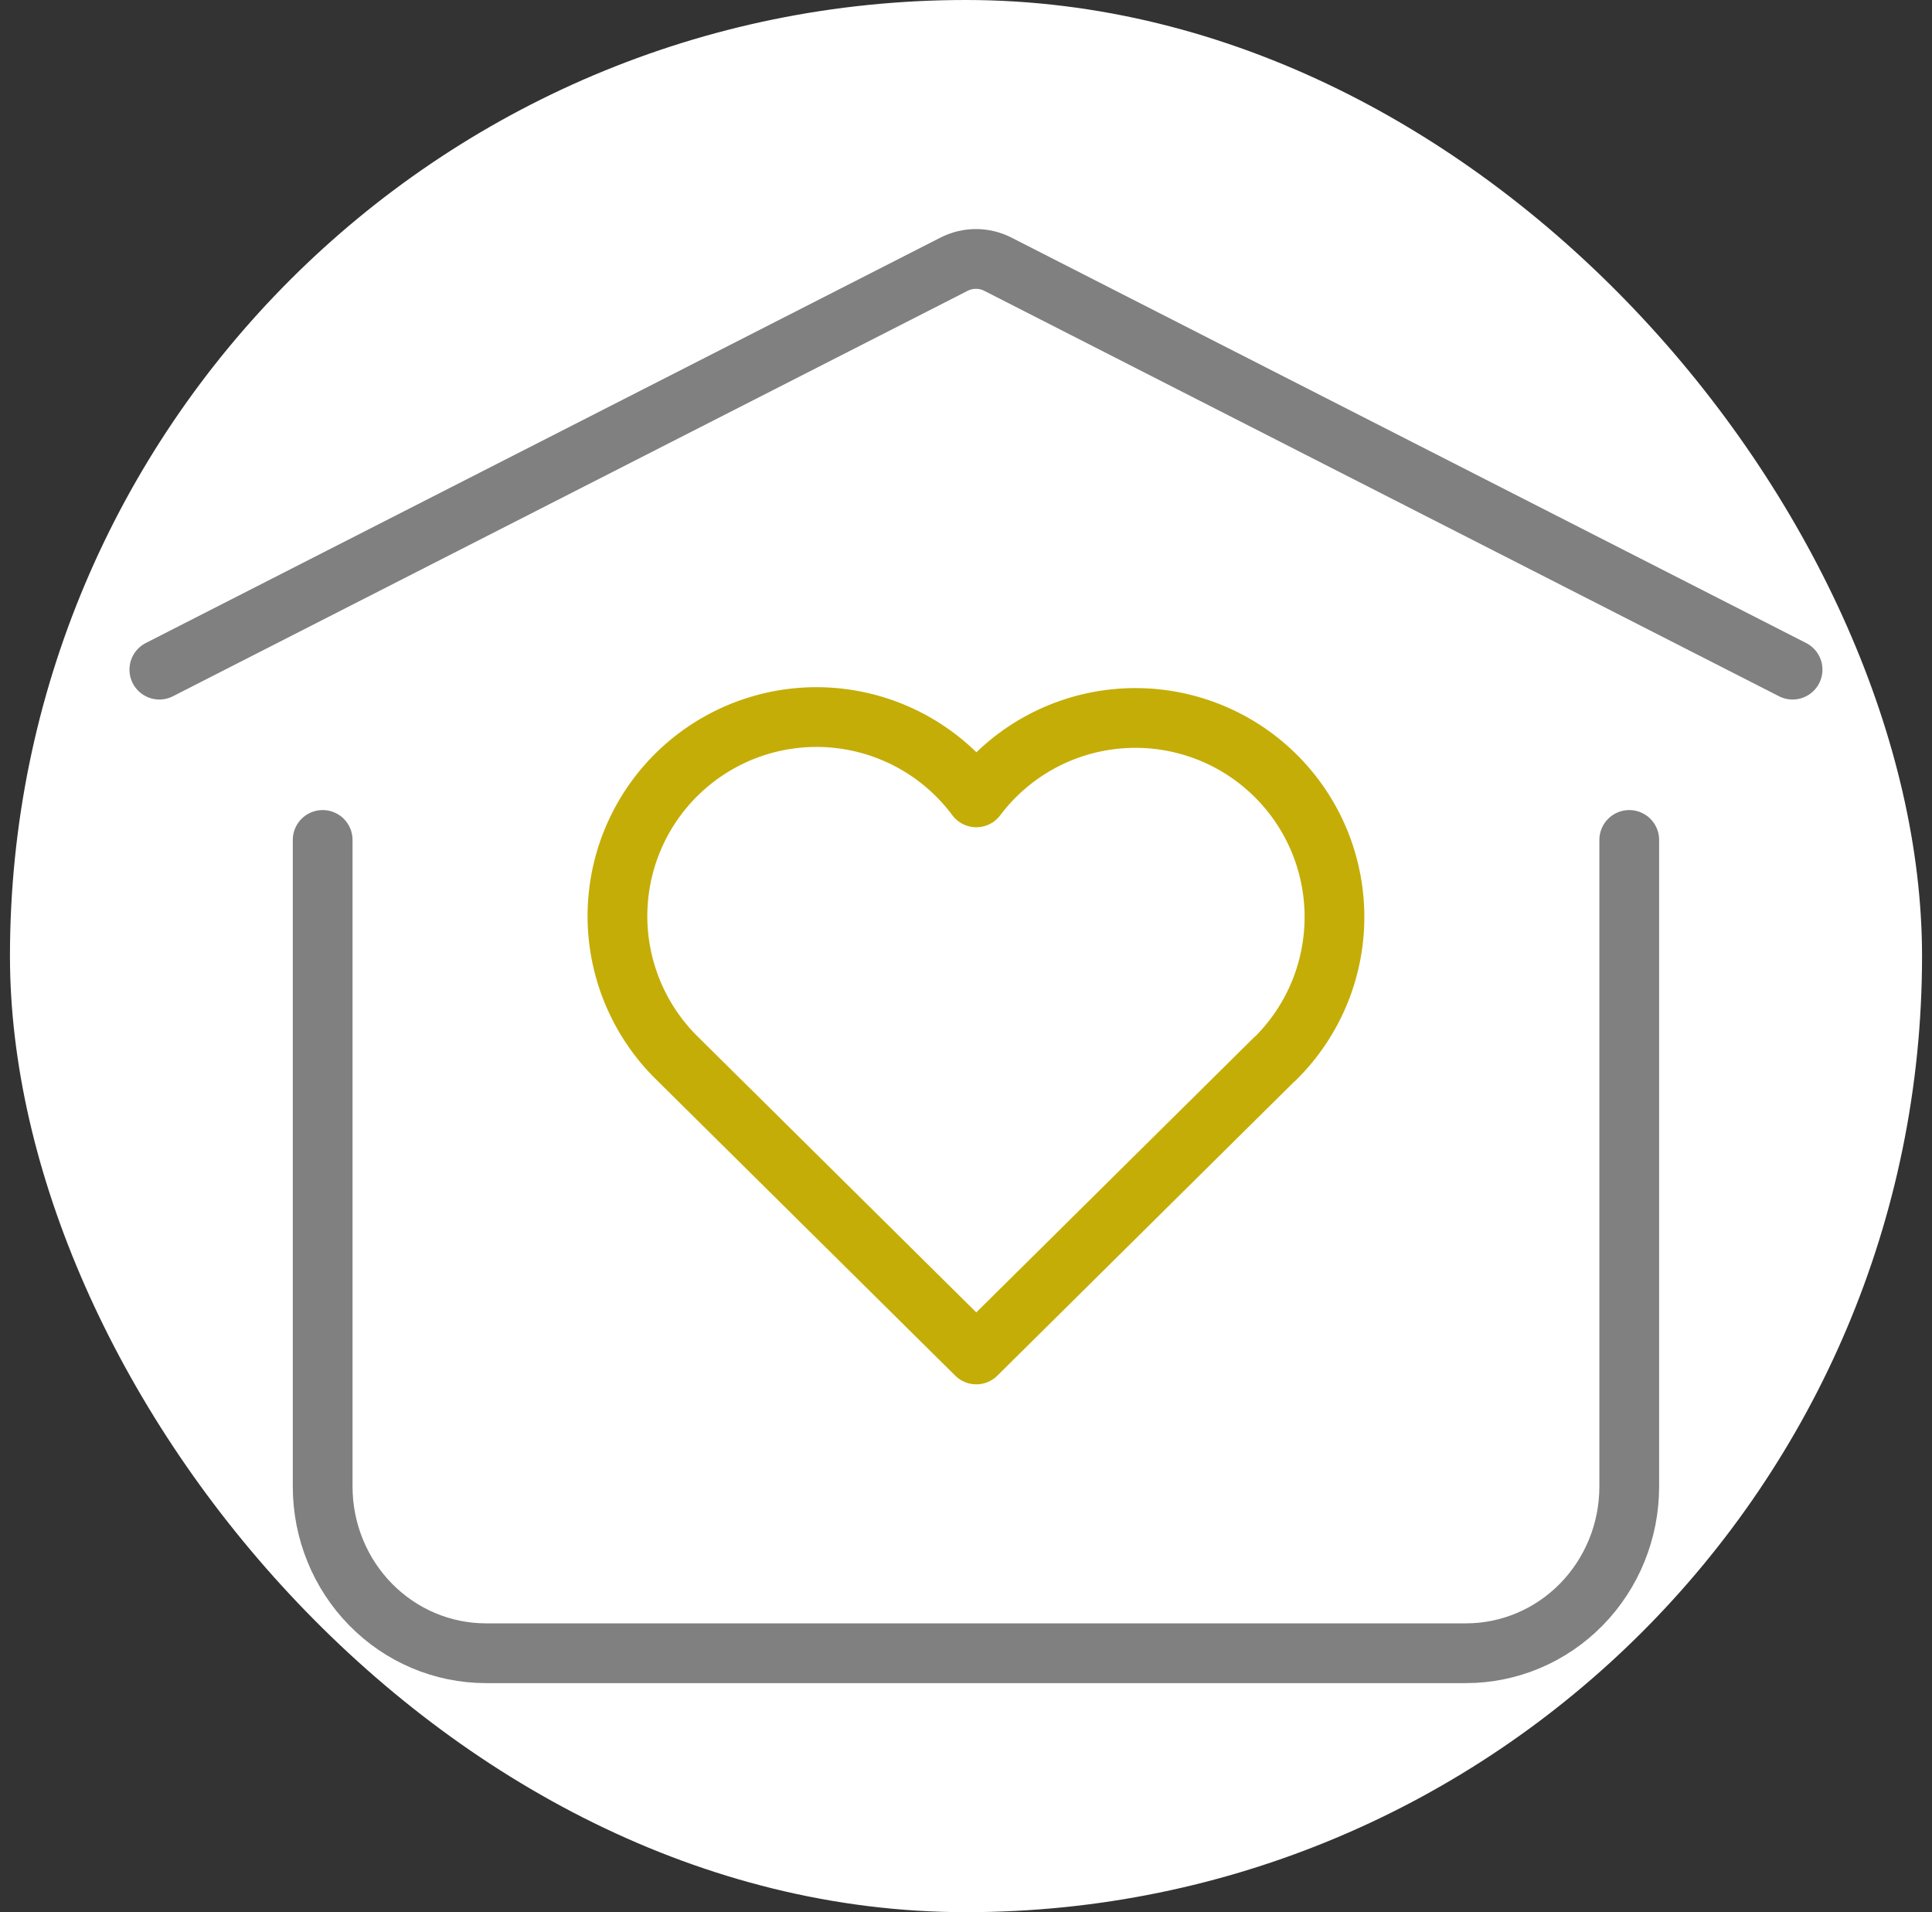
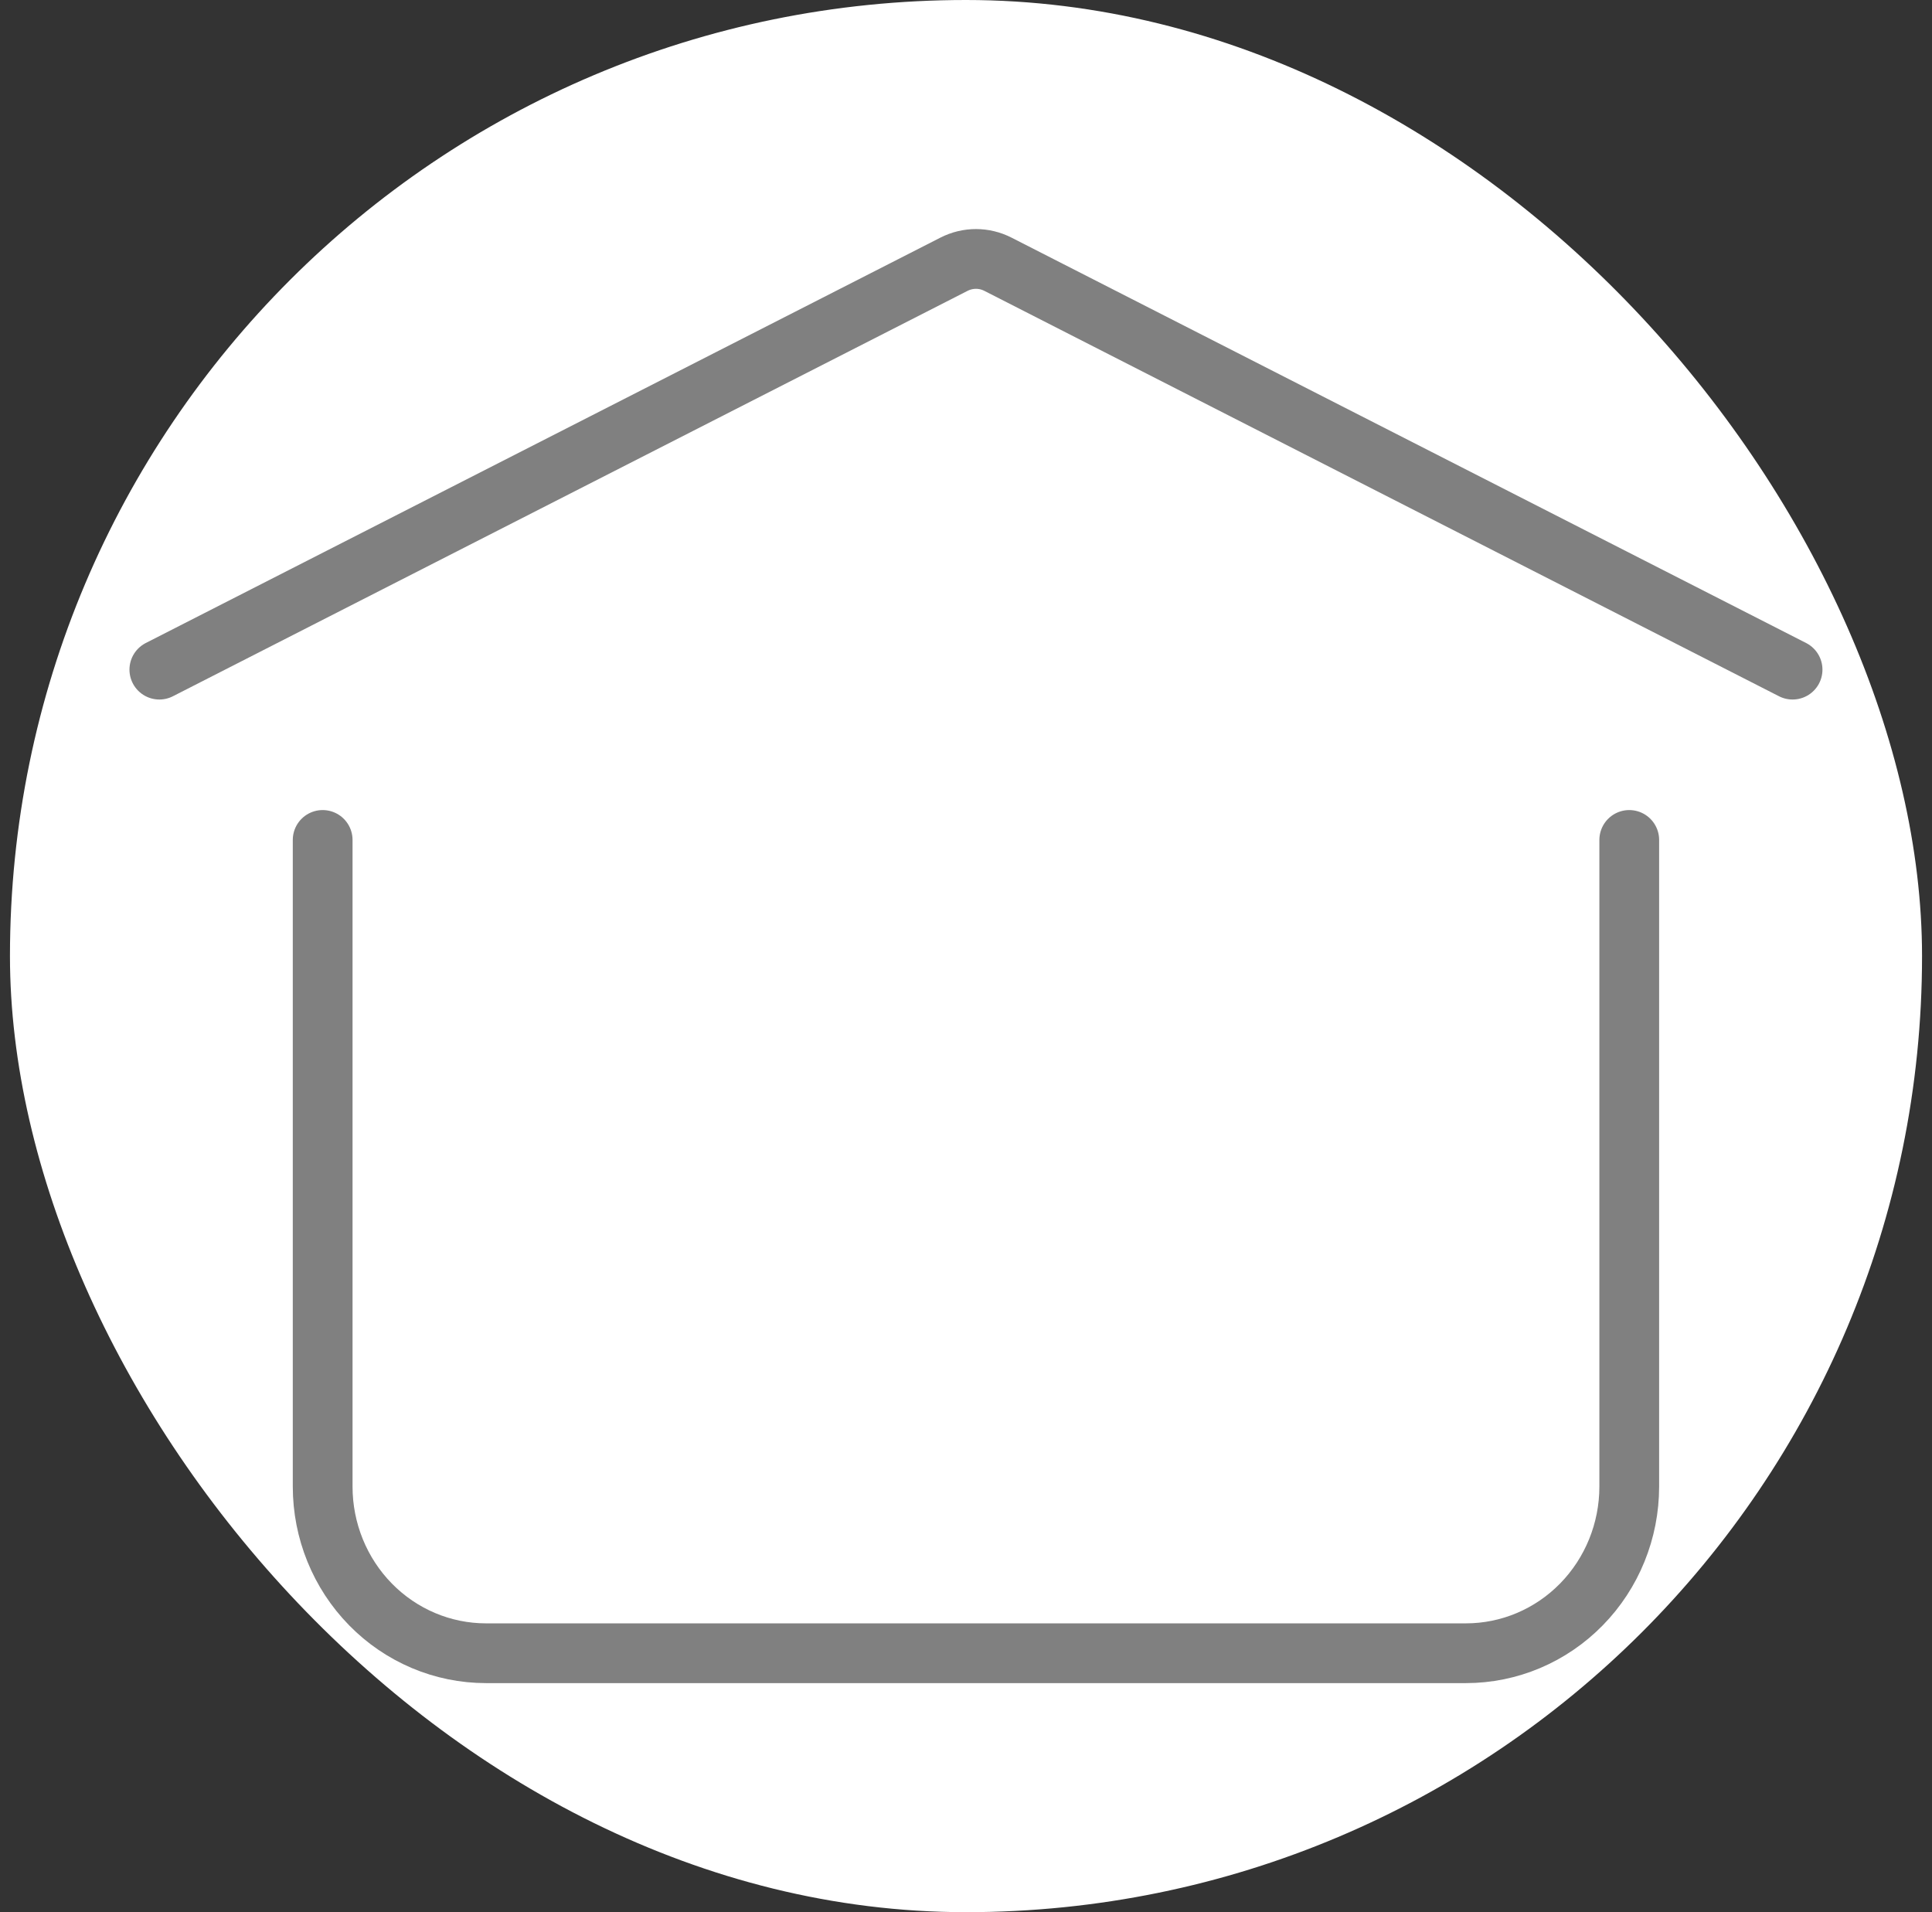
<svg xmlns="http://www.w3.org/2000/svg" width="97" height="96" viewBox="0 0 97 96" fill="none">
  <rect x="0" y="0" width="97" height="96" fill="#333333" stroke="none" />
  <rect x="0.5" width="96" height="96" rx="48" fill="white" />
-   <path d="M64.009 53.155L49.017 68L34.024 53.155C33.035 52.193 32.257 51.036 31.737 49.758C31.217 48.48 30.967 47.109 31.003 45.73C31.04 44.351 31.361 42.994 31.948 41.745C32.534 40.497 33.373 39.383 34.411 38.474C35.449 37.566 36.664 36.882 37.98 36.465C39.295 36.049 40.683 35.91 42.055 36.056C43.427 36.203 44.754 36.632 45.952 37.316C47.15 38 48.194 38.925 49.017 40.032C49.843 38.933 50.888 38.016 52.085 37.339C53.283 36.662 54.607 36.239 55.975 36.098C57.343 35.956 58.726 36.098 60.036 36.515C61.347 36.932 62.558 37.615 63.592 38.522C64.627 39.428 65.463 40.538 66.049 41.782C66.634 43.027 66.957 44.379 66.996 45.753C67.035 47.128 66.79 48.496 66.276 49.772C65.762 51.047 64.99 52.203 64.009 53.167" stroke="#C5AD07" stroke-width="3" stroke-linecap="round" stroke-linejoin="round" />
  <path d="M8 33.619L47.901 13.264C48.242 13.091 48.619 13 49 13C49.381 13 49.758 13.091 50.099 13.264L90 33.619M81.8 42.169V74.634C81.8 76.853 80.936 78.981 79.398 80.55C77.861 82.119 75.775 83 73.6 83H24.4C22.225 83 20.14 82.119 18.602 80.55C17.064 78.981 16.2 76.853 16.2 74.634V42.169" stroke="#808080" stroke-width="3" stroke-linecap="round" stroke-linejoin="round" />
</svg>